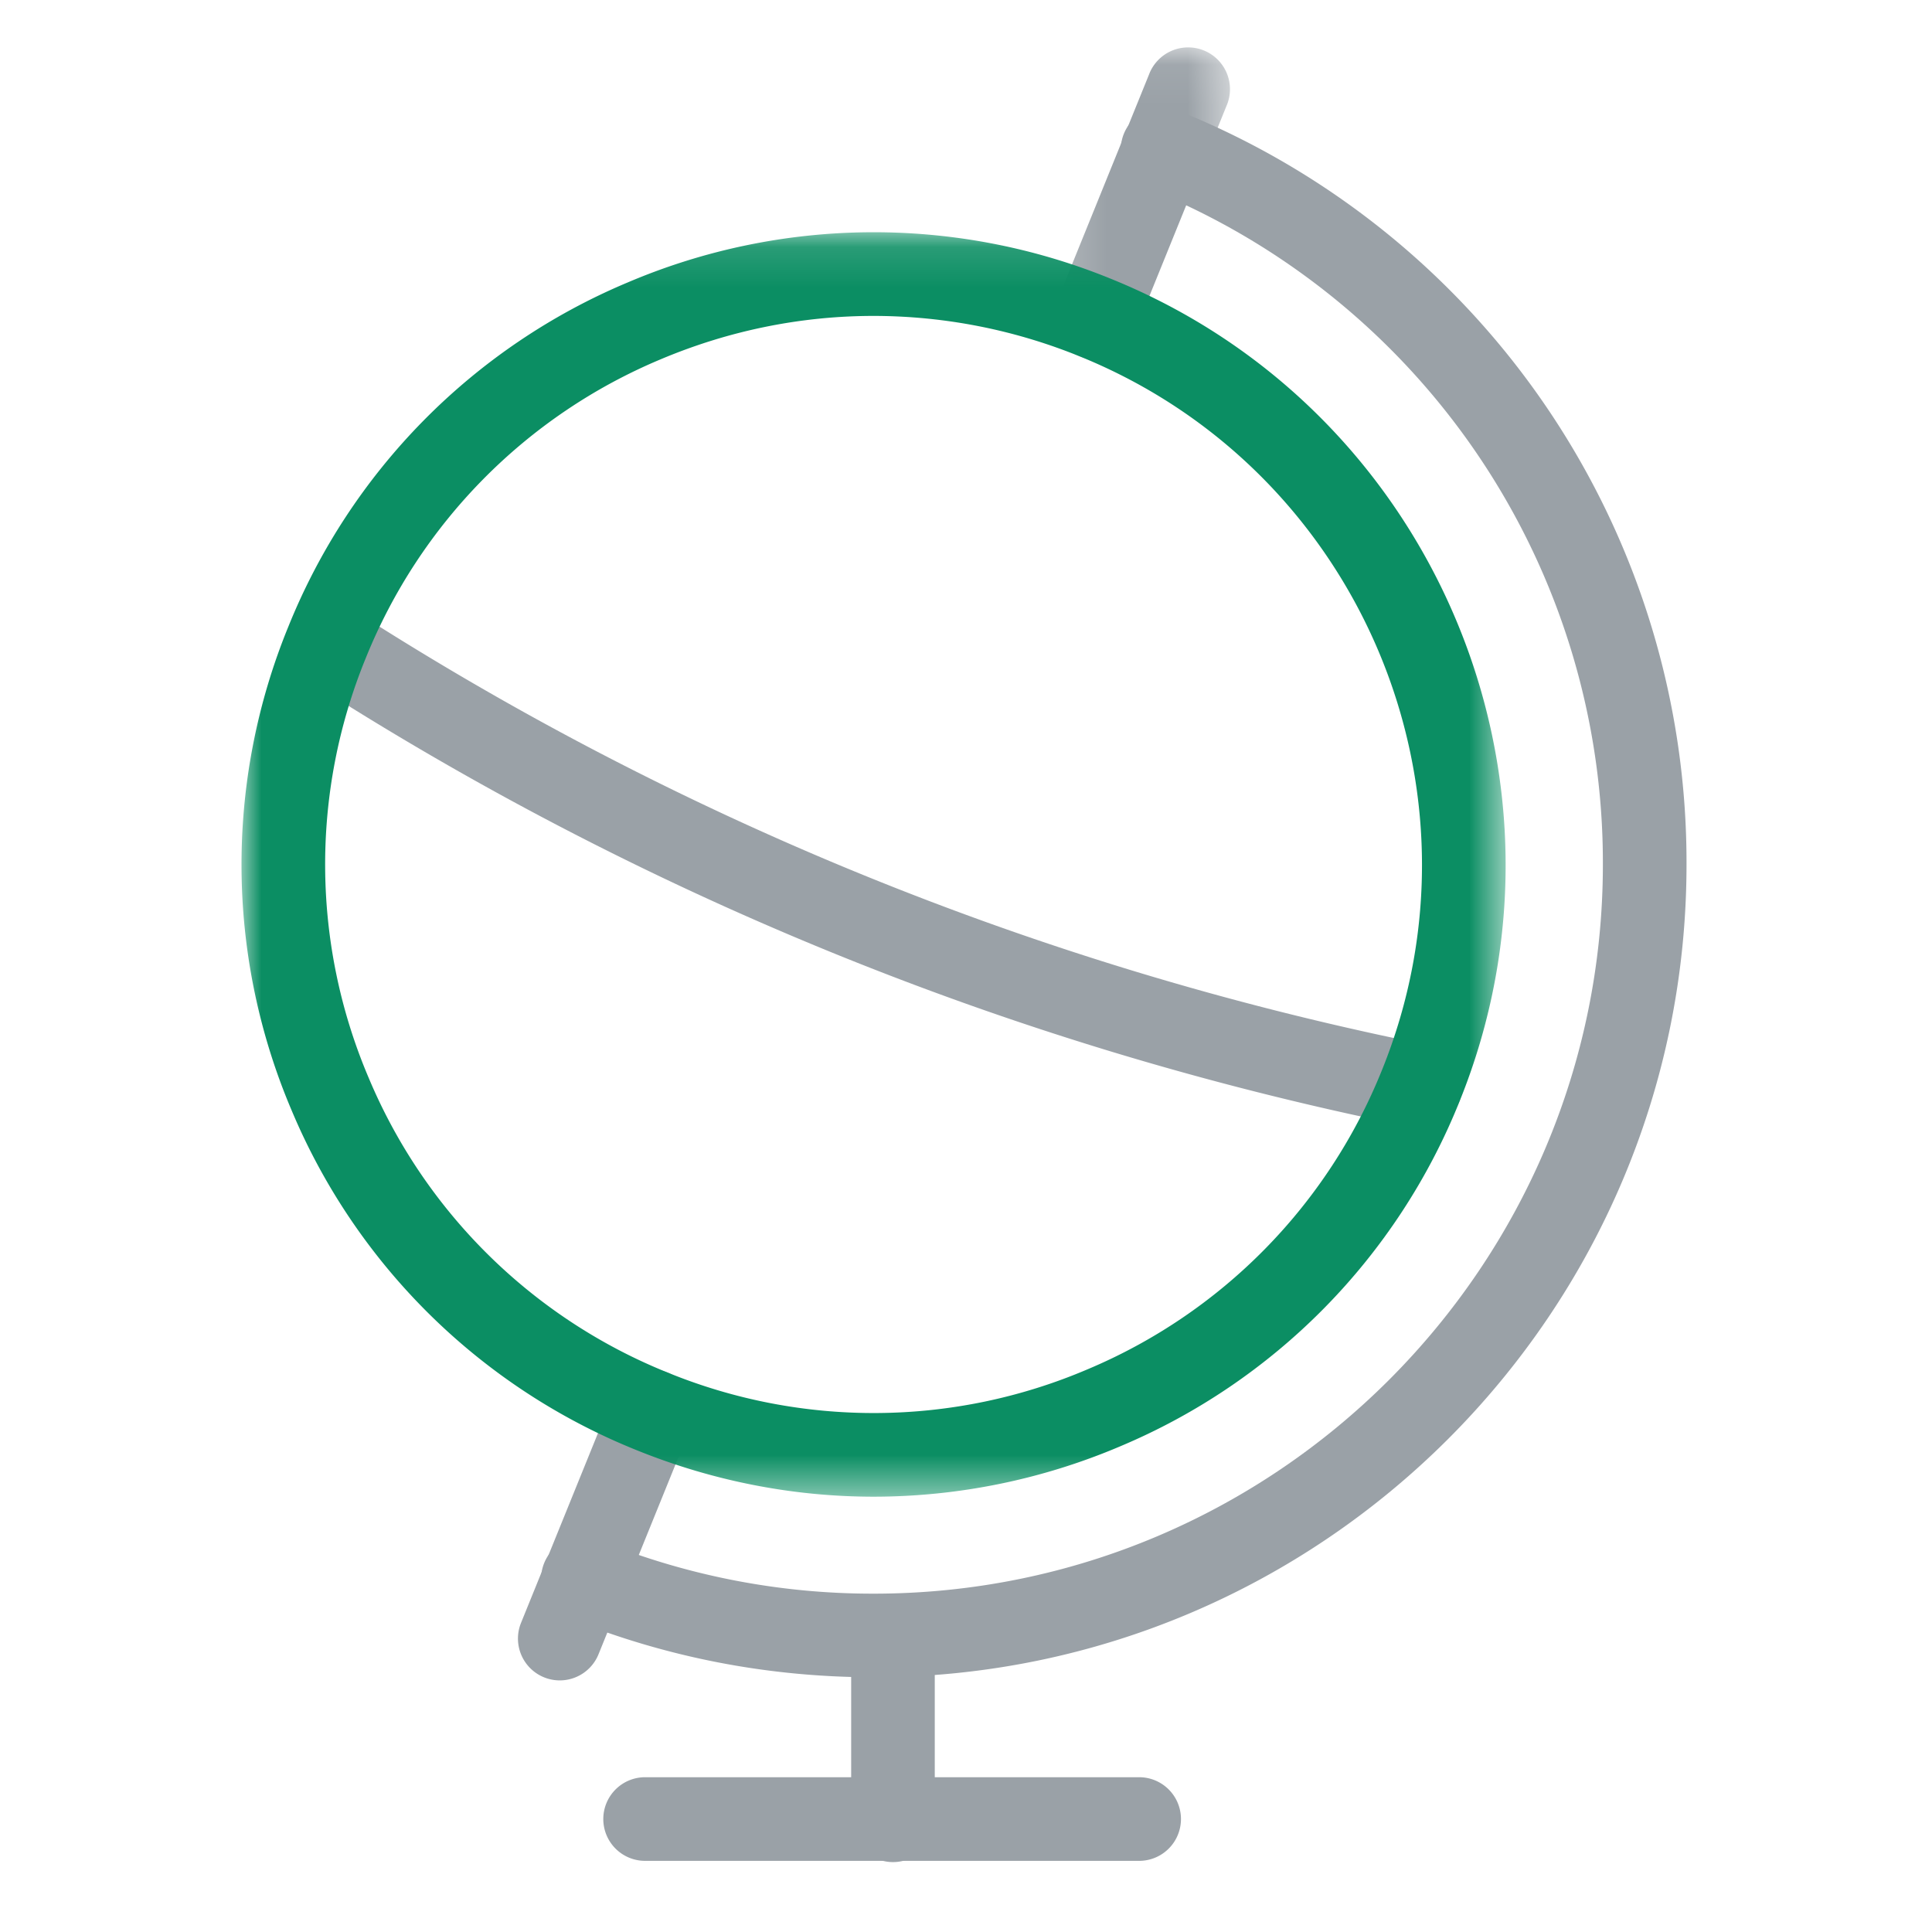
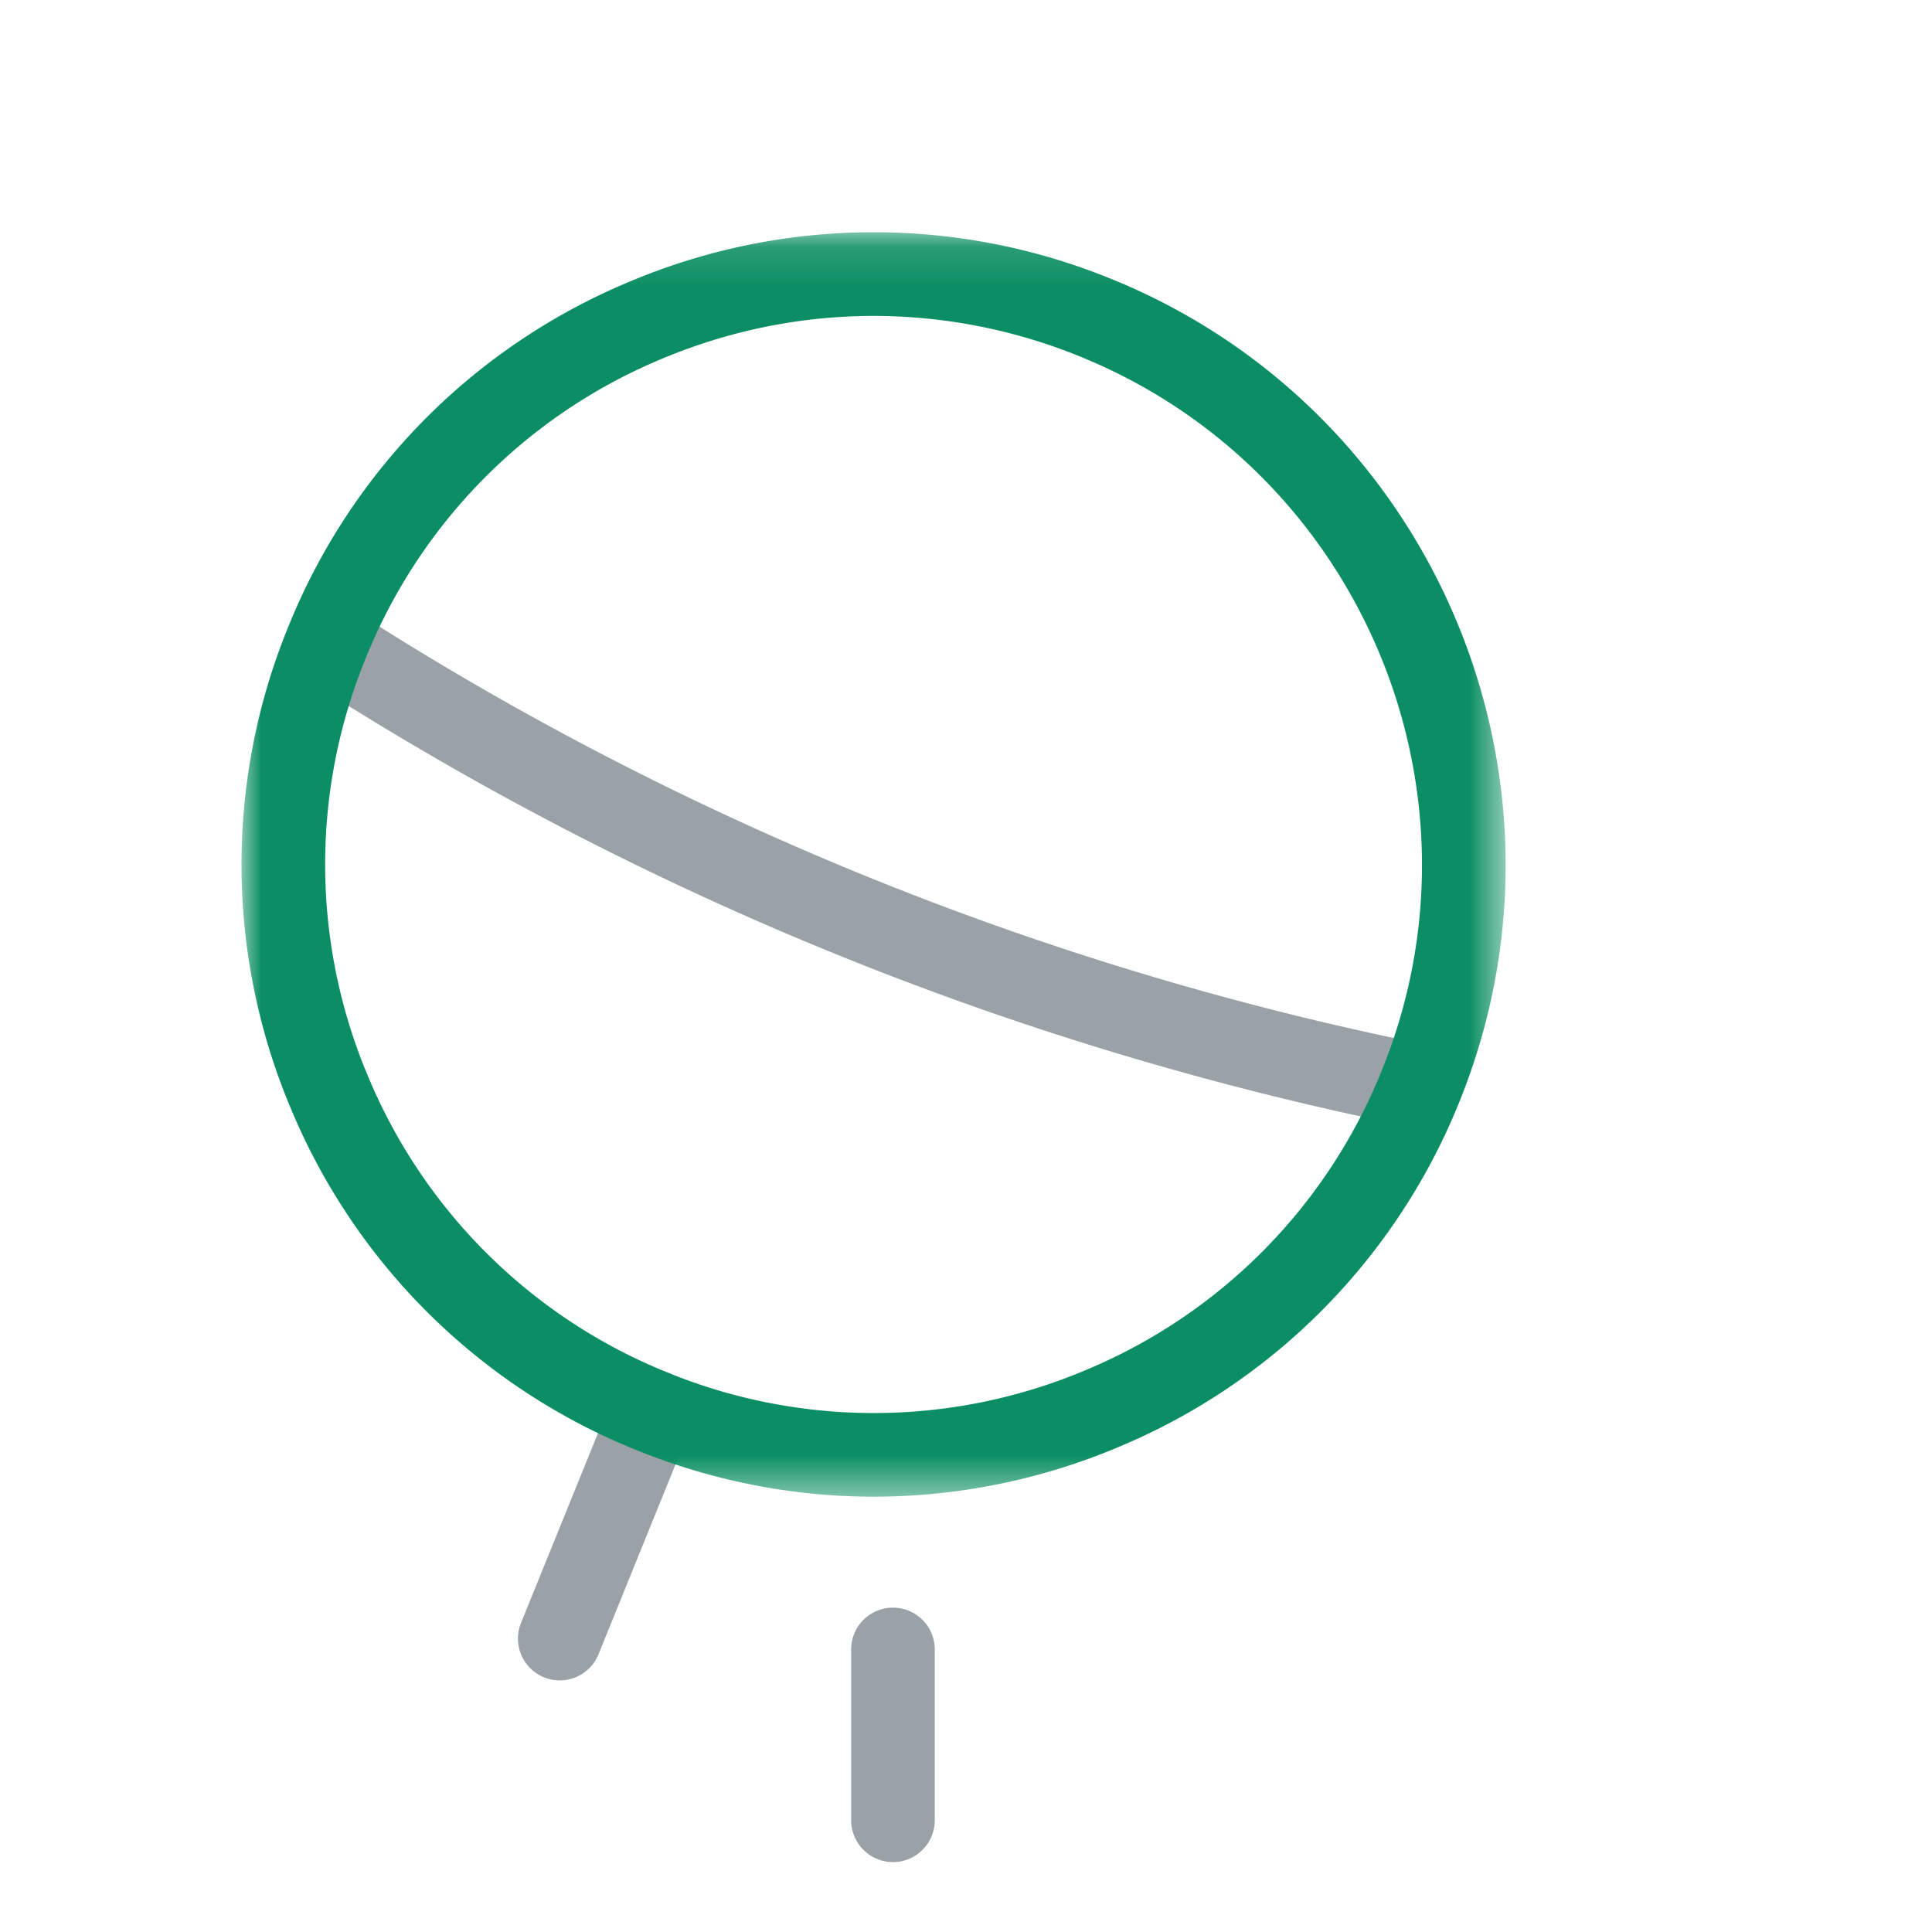
<svg xmlns="http://www.w3.org/2000/svg" xmlns:xlink="http://www.w3.org/1999/xlink" width="48" height="48" viewBox="0 0 48 48">
  <defs>
-     <path id="a" d="M.179.096h4.368v7.725H.18z" />
    <path id="c" d="M0 .124h31.407V31.54H0z" />
  </defs>
  <g fill="none" fill-rule="evenodd">
    <path fill="#9AA1A7" d="M35.294 28.026a1.04 1.04 0 0 1-.21-.021l-.277-.057A79.62 79.62 0 0 1 7.56 16.841a1.039 1.039 0 0 1 1.124-1.747 77.555 77.555 0 0 0 26.54 10.819l.277.057a1.039 1.039 0 0 1-.207 2.056M13.907 41.749a1.039 1.039 0 0 1-.962-1.43l2.29-5.646a1.038 1.038 0 1 1 1.925.78L14.87 41.1a1.039 1.039 0 0 1-.963.649" />
    <g transform="translate(26 1.11)">
      <mask id="b" fill="#fff">
        <use xlink:href="#a" />
      </mask>
      <path fill="#9AA1A7" d="M1.218 7.821a1.039 1.039 0 0 1-.962-1.43L2.545.746a1.039 1.039 0 1 1 1.925.78l-2.29 5.648a1.039 1.039 0 0 1-.963.648" mask="url(#b)" />
    </g>
    <g transform="translate(6 5.646)">
      <mask id="d" fill="#fff">
        <use xlink:href="#c" />
      </mask>
      <path fill="#0B8E63" d="M15.706 2.203c-1.8 0-3.597.361-5.304 1.083a13.532 13.532 0 0 0-7.318 7.426 13.532 13.532 0 0 0 .078 10.426 13.532 13.532 0 0 0 7.426 7.317 13.532 13.532 0 0 0 10.425-.078 13.531 13.531 0 0 0 7.317-7.426c2.823-6.96-.543-14.92-7.503-17.742a13.605 13.605 0 0 0-5.121-1.006m.003 29.336c-1.997 0-3.995-.386-5.902-1.16a15.597 15.597 0 0 1-8.559-8.432A15.597 15.597 0 0 1 1.16 9.932a15.596 15.596 0 0 1 8.433-8.56 15.595 15.595 0 0 1 12.016-.088c8.021 3.253 11.9 12.426 8.647 20.448a15.595 15.595 0 0 1-8.433 8.559 15.67 15.67 0 0 1-6.113 1.248" mask="url(#d)" />
    </g>
-     <path fill="#9AA1A7" d="M21.707 41.671c-2.625 0-5.179-.497-7.591-1.476a1.039 1.039 0 1 1 .781-1.925 18.014 18.014 0 0 0 6.81 1.324c9.99 0 18.116-8.127 18.116-18.116A18.05 18.05 0 0 0 28.518 4.685a1.039 1.039 0 1 1 .781-1.925 20.12 20.12 0 0 1 12.602 18.718c0 11.134-9.059 20.193-20.194 20.193" />
    <path fill="#9AA1A7" d="M22.186 46.263a1.039 1.039 0 0 1-1.039-1.04v-4.21a1.039 1.039 0 1 1 2.077 0v4.21c0 .574-.465 1.04-1.038 1.04" />
-     <path fill="#9AA1A7" d="M28.333 46.232H16.06a1.039 1.039 0 1 1 0-2.077h12.274a1.039 1.039 0 0 1 0 2.077" />
  </g>
</svg>